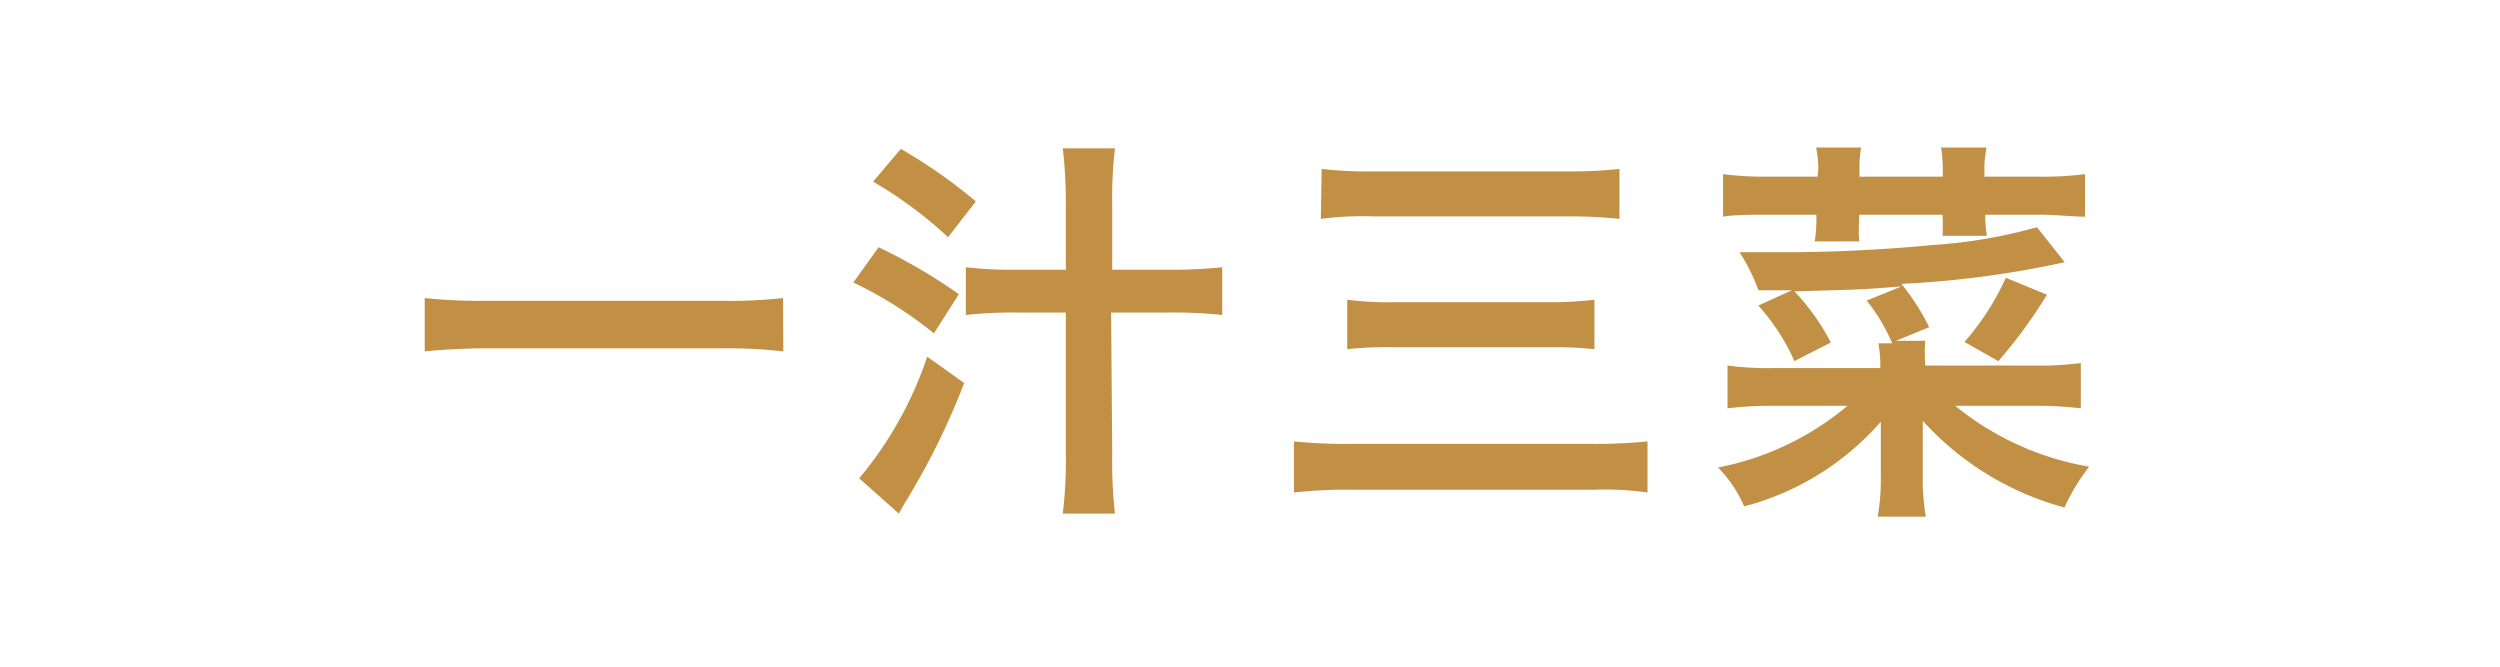
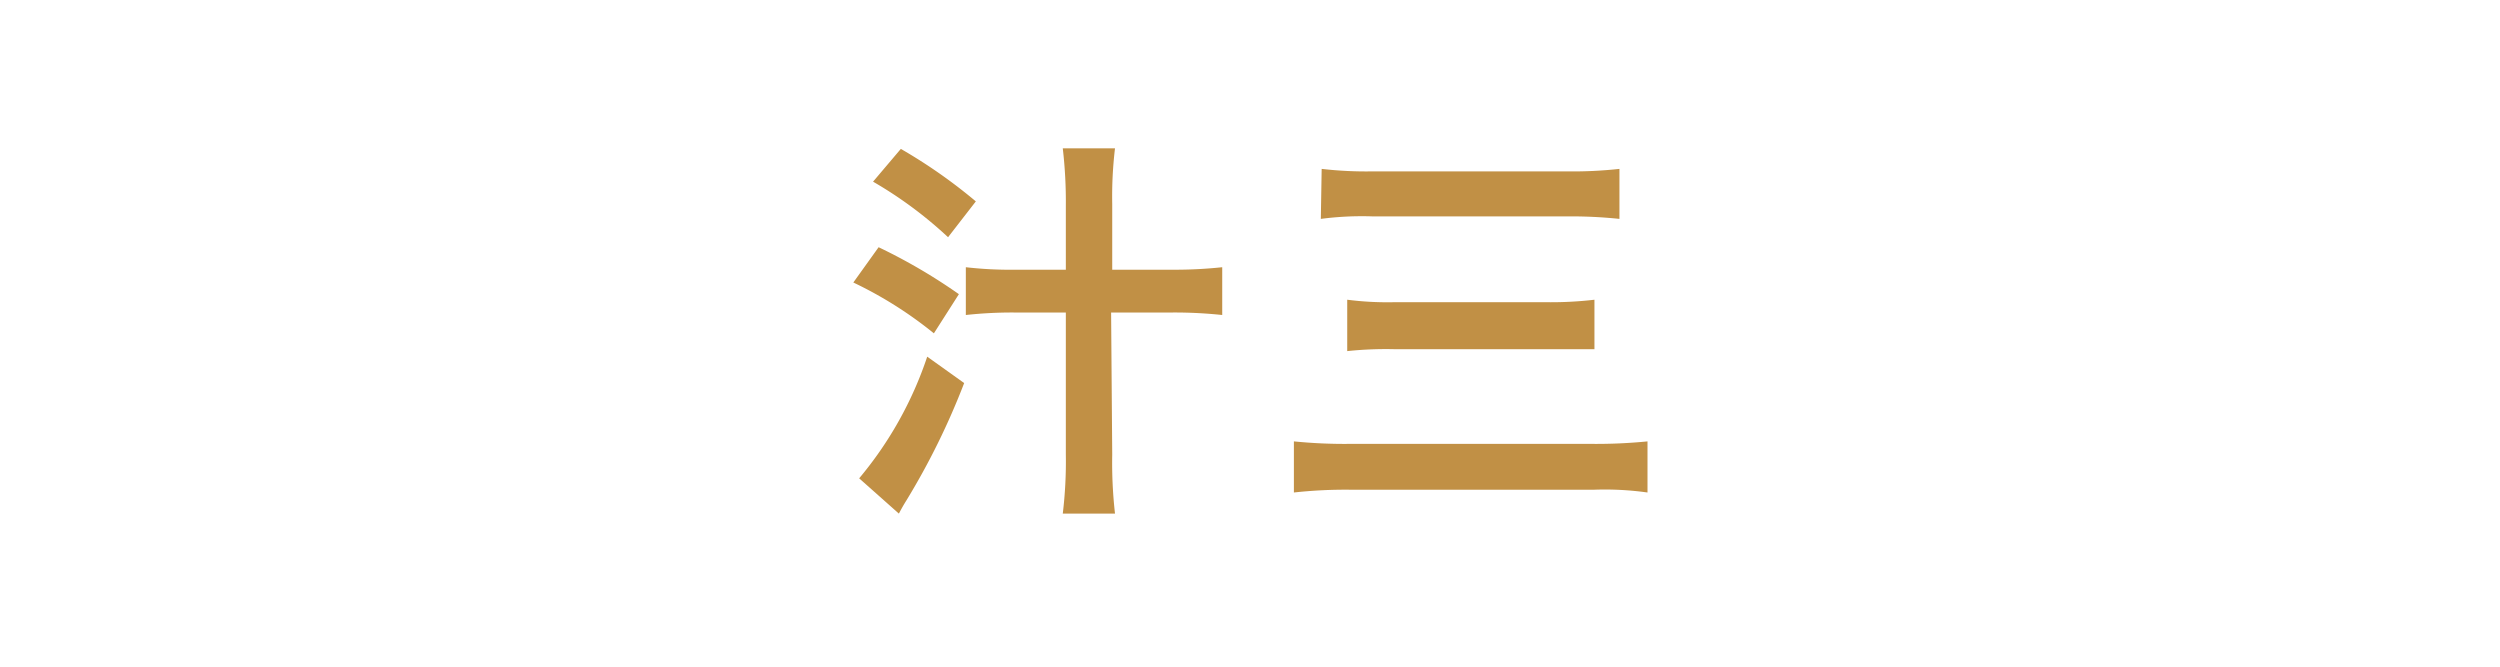
<svg xmlns="http://www.w3.org/2000/svg" width="90" height="24" viewBox="0 0 90 24">
  <defs>
    <style>
      .a {
        fill: #fff;
      }

      .b {
        fill: #c19045;
      }
    </style>
  </defs>
  <g>
    <rect class="a" width="90" height="24" />
    <g>
-       <path class="b" d="M28.2,12.65A17.76,17.76,0,0,0,26,12.54H17.49c-.79,0-1.59.05-2.2.11V10.73a19.05,19.05,0,0,0,2.2.1H26a17.53,17.53,0,0,0,2.19-.1Z" />
      <path class="b" d="M31.63,8.9a20.13,20.13,0,0,1,2.89,1.69L33.62,12a14.46,14.46,0,0,0-2.9-1.83Zm3.08,4.89A26.09,26.09,0,0,1,32.64,18c-.1.16-.17.28-.28.49l-1.43-1.27a13.43,13.43,0,0,0,2.45-4.38ZM32.43,5.36a18.76,18.76,0,0,1,2.7,1.89l-1,1.29a14.81,14.81,0,0,0-2.7-2Zm7.61,11a16.34,16.34,0,0,0,.1,2.13H38.26a15.65,15.65,0,0,0,.11-2.13V11.25H36.49a15.42,15.42,0,0,0-1.72.09V9.62a13.86,13.86,0,0,0,1.74.09h1.86V7.43a16.61,16.61,0,0,0-.11-2.09h1.88a14.63,14.63,0,0,0-.1,2V9.71h2.2A16.22,16.22,0,0,0,44,9.62v1.72a16.36,16.36,0,0,0-1.77-.09H40Z" />
-       <path class="b" d="M59.31,17.73a11,11,0,0,0-1.93-.1H48.64a17,17,0,0,0-2.06.1V15.89a18.38,18.38,0,0,0,2,.09h8.73a18.88,18.88,0,0,0,2-.09ZM47.58,6.08a13.91,13.91,0,0,0,1.83.09h7a15.42,15.42,0,0,0,1.89-.09v1.8a16.84,16.84,0,0,0-1.89-.09h-7a11.37,11.37,0,0,0-1.86.09Zm.92,4.71a11.32,11.32,0,0,0,1.66.09h5.56a13.38,13.38,0,0,0,1.68-.09v1.78a14.23,14.23,0,0,0-1.66-.07H50.17a13.26,13.26,0,0,0-1.67.07Z" />
-       <path class="b" d="M68.46,10.31c-1.16.09-1.16.09-1.86.12l-2,.06a8,8,0,0,1,1.31,1.84L64.6,13a7.62,7.62,0,0,0-1.3-2l1.21-.55-1.21,0a6.21,6.21,0,0,0-.68-1.37l1.59,0c1.75,0,3.62-.09,5.36-.26a18,18,0,0,0,3.76-.64l1,1.26a35.54,35.54,0,0,1-5.88.78,8,8,0,0,1,1,1.56l-1.2.49h1.06a5.86,5.86,0,0,0,0,.89H73.2a11.73,11.73,0,0,0,1.71-.09V14.7a13.56,13.56,0,0,0-1.71-.09H70.39a10.35,10.35,0,0,0,4.82,2.19,7.45,7.45,0,0,0-.89,1.47,10.62,10.62,0,0,1-5.1-3.12c0,.15,0,.15,0,.45s0,.42,0,.69v.81a7.93,7.93,0,0,0,.11,1.5H67.6a8.34,8.34,0,0,0,.11-1.48v-.83c0-.48,0-.85,0-1.11a9.84,9.84,0,0,1-4.92,3.05,4.59,4.59,0,0,0-.94-1.4,10.3,10.3,0,0,0,4.66-2.22H63.87a13,13,0,0,0-1.68.09V13.16a11.23,11.23,0,0,0,1.69.09h3.81a4.12,4.12,0,0,0-.07-.89h.5a6.54,6.54,0,0,0-.92-1.54Zm-3-4.22a4.3,4.3,0,0,0-.08-.78H67a4.29,4.29,0,0,0-.06.78v.27h3V6.09a4.88,4.88,0,0,0-.06-.78h1.64a3.39,3.39,0,0,0-.08.78v.27h1.94a12.22,12.22,0,0,0,1.68-.09V7.8c-.45,0-1-.07-1.68-.07H71.47a4,4,0,0,0,.06.76h-1.6a6.56,6.56,0,0,0,0-.76h-3v.19a5.37,5.37,0,0,0,0,.77h-1.6a4.9,4.9,0,0,0,.06-.77V7.73H63.69c-.72,0-1.23,0-1.66.07V6.27a12.3,12.3,0,0,0,1.66.09h1.74Zm8.23,4.52A17.27,17.27,0,0,1,71.94,13l-1.22-.69A9.35,9.35,0,0,0,72.21,10Z" />
+       <path class="b" d="M59.31,17.73a11,11,0,0,0-1.93-.1H48.64a17,17,0,0,0-2.06.1V15.89a18.38,18.38,0,0,0,2,.09h8.73a18.88,18.88,0,0,0,2-.09ZM47.58,6.08a13.91,13.91,0,0,0,1.83.09h7a15.42,15.42,0,0,0,1.89-.09v1.8a16.84,16.84,0,0,0-1.89-.09h-7a11.37,11.37,0,0,0-1.86.09Zm.92,4.71a11.32,11.32,0,0,0,1.66.09h5.56a13.38,13.38,0,0,0,1.68-.09v1.78H50.17a13.26,13.26,0,0,0-1.67.07Z" />
    </g>
  </g>
</svg>